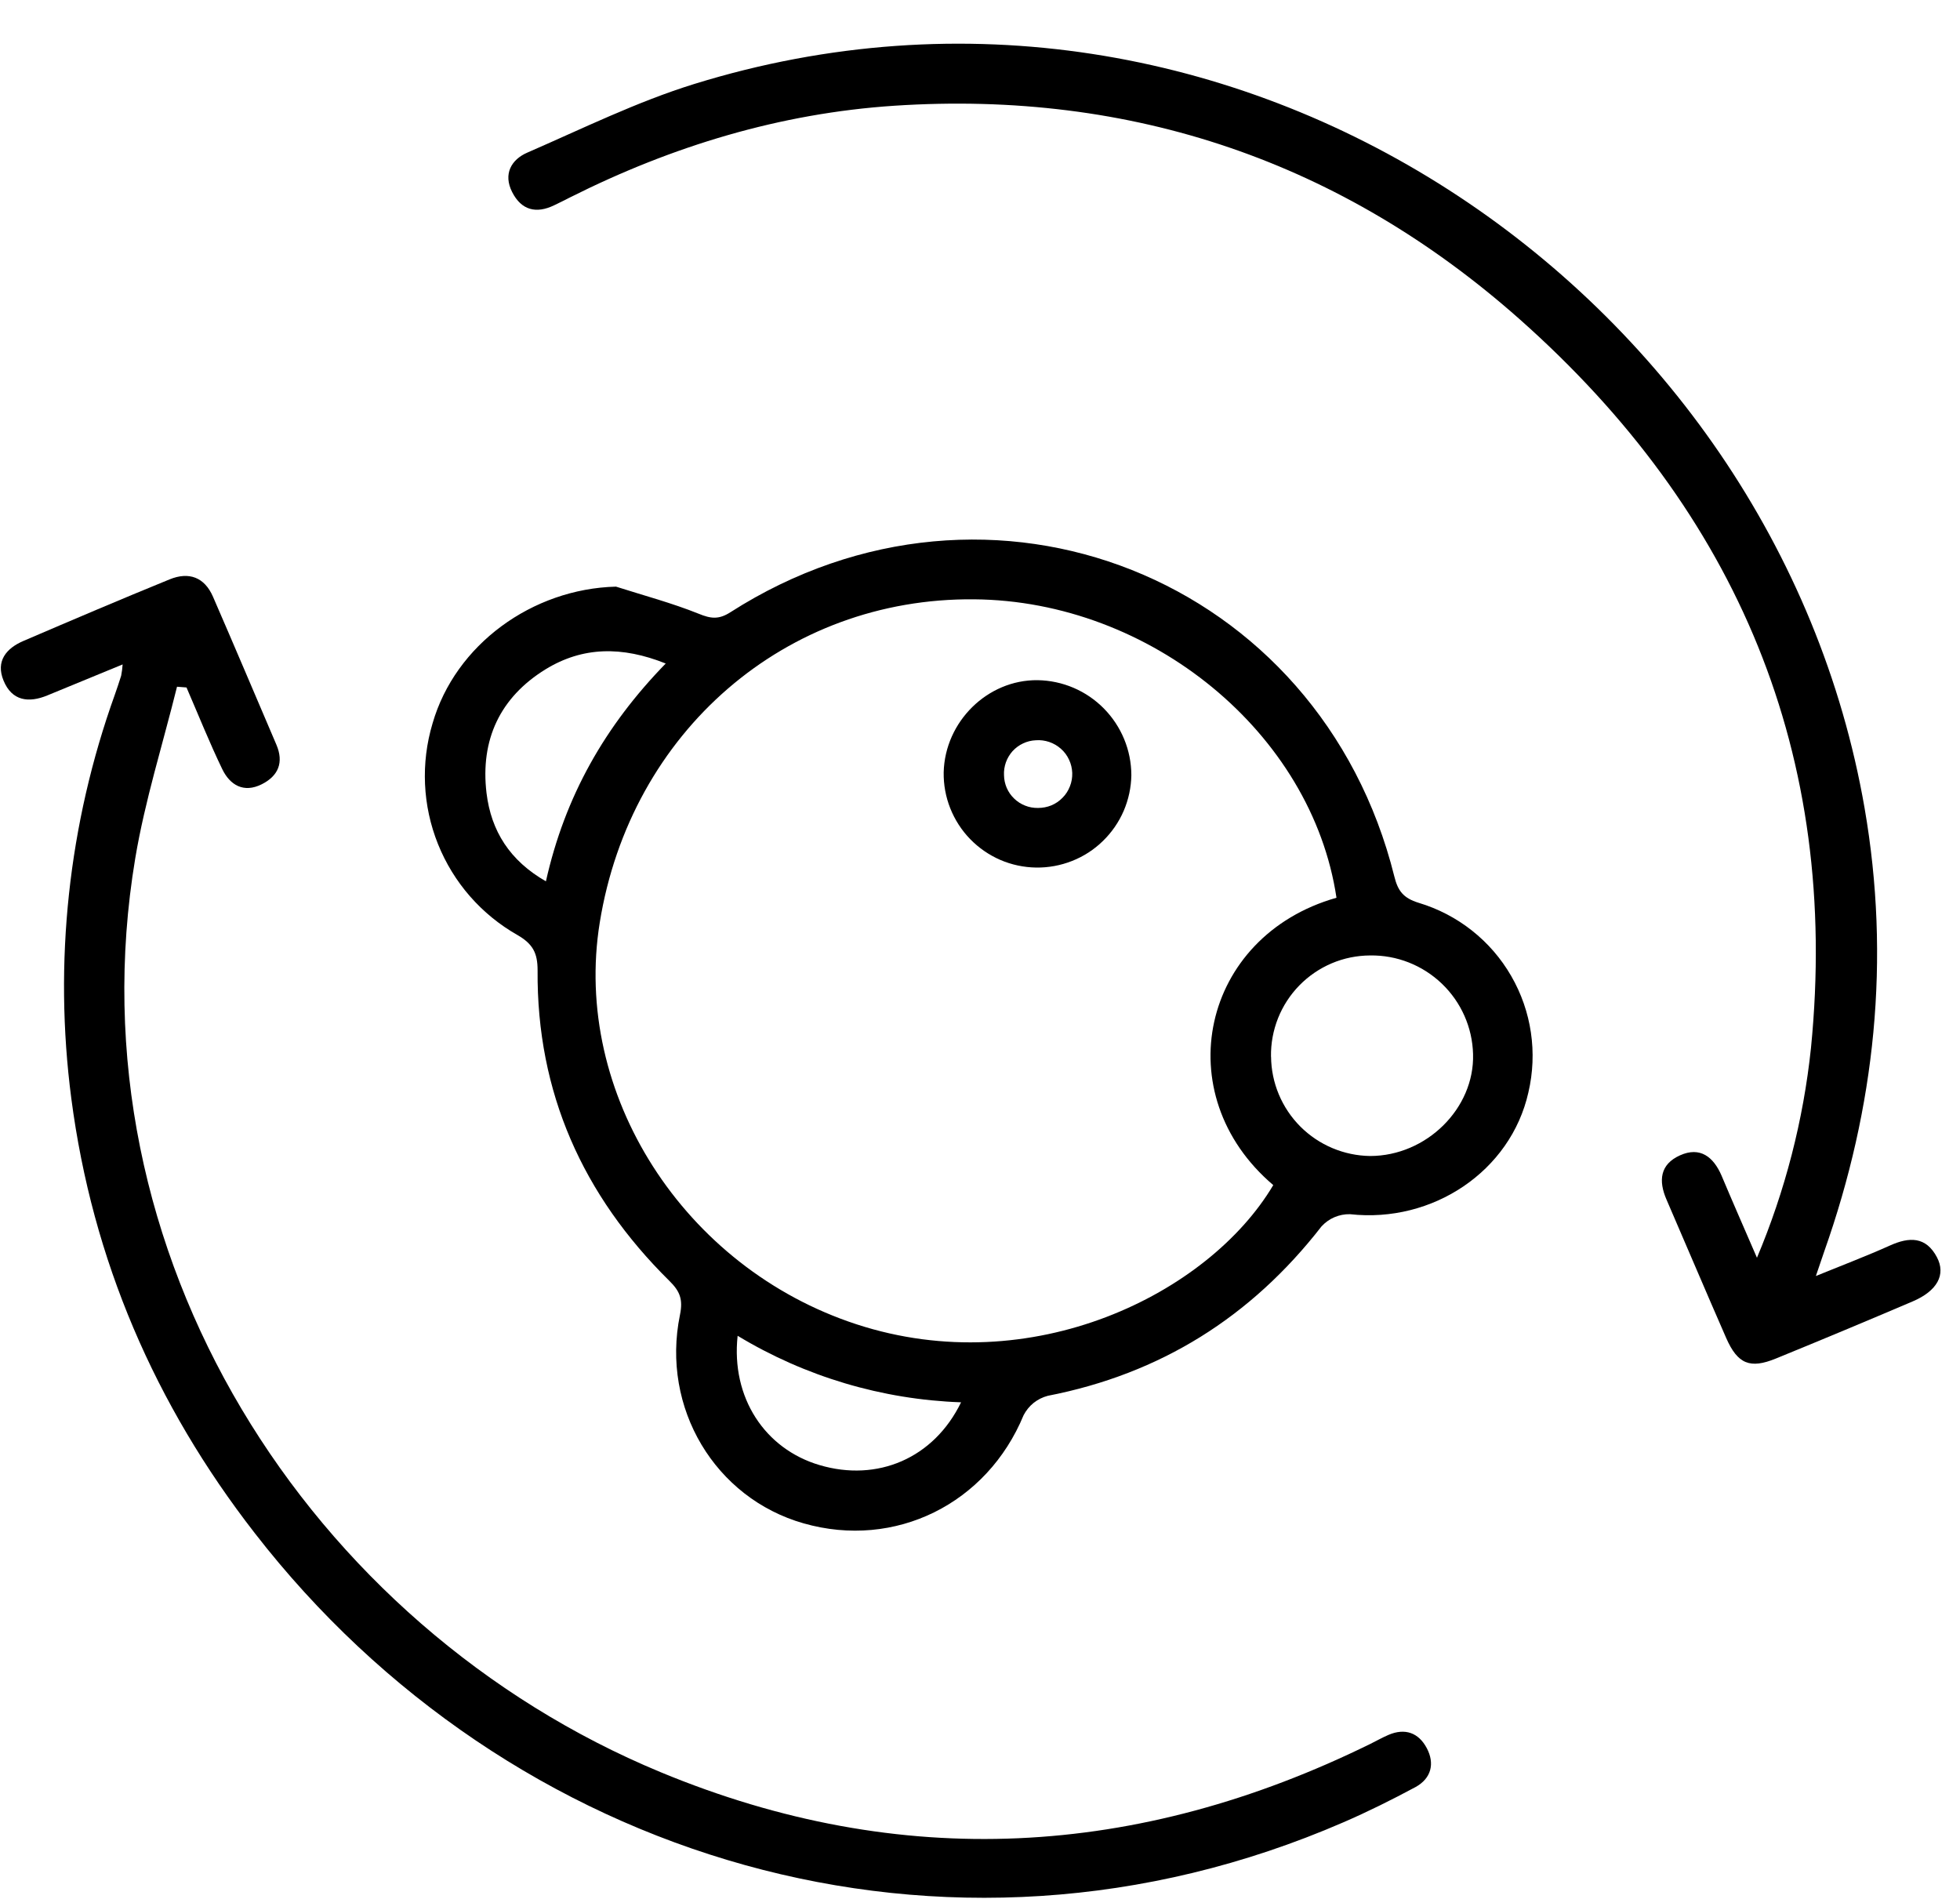
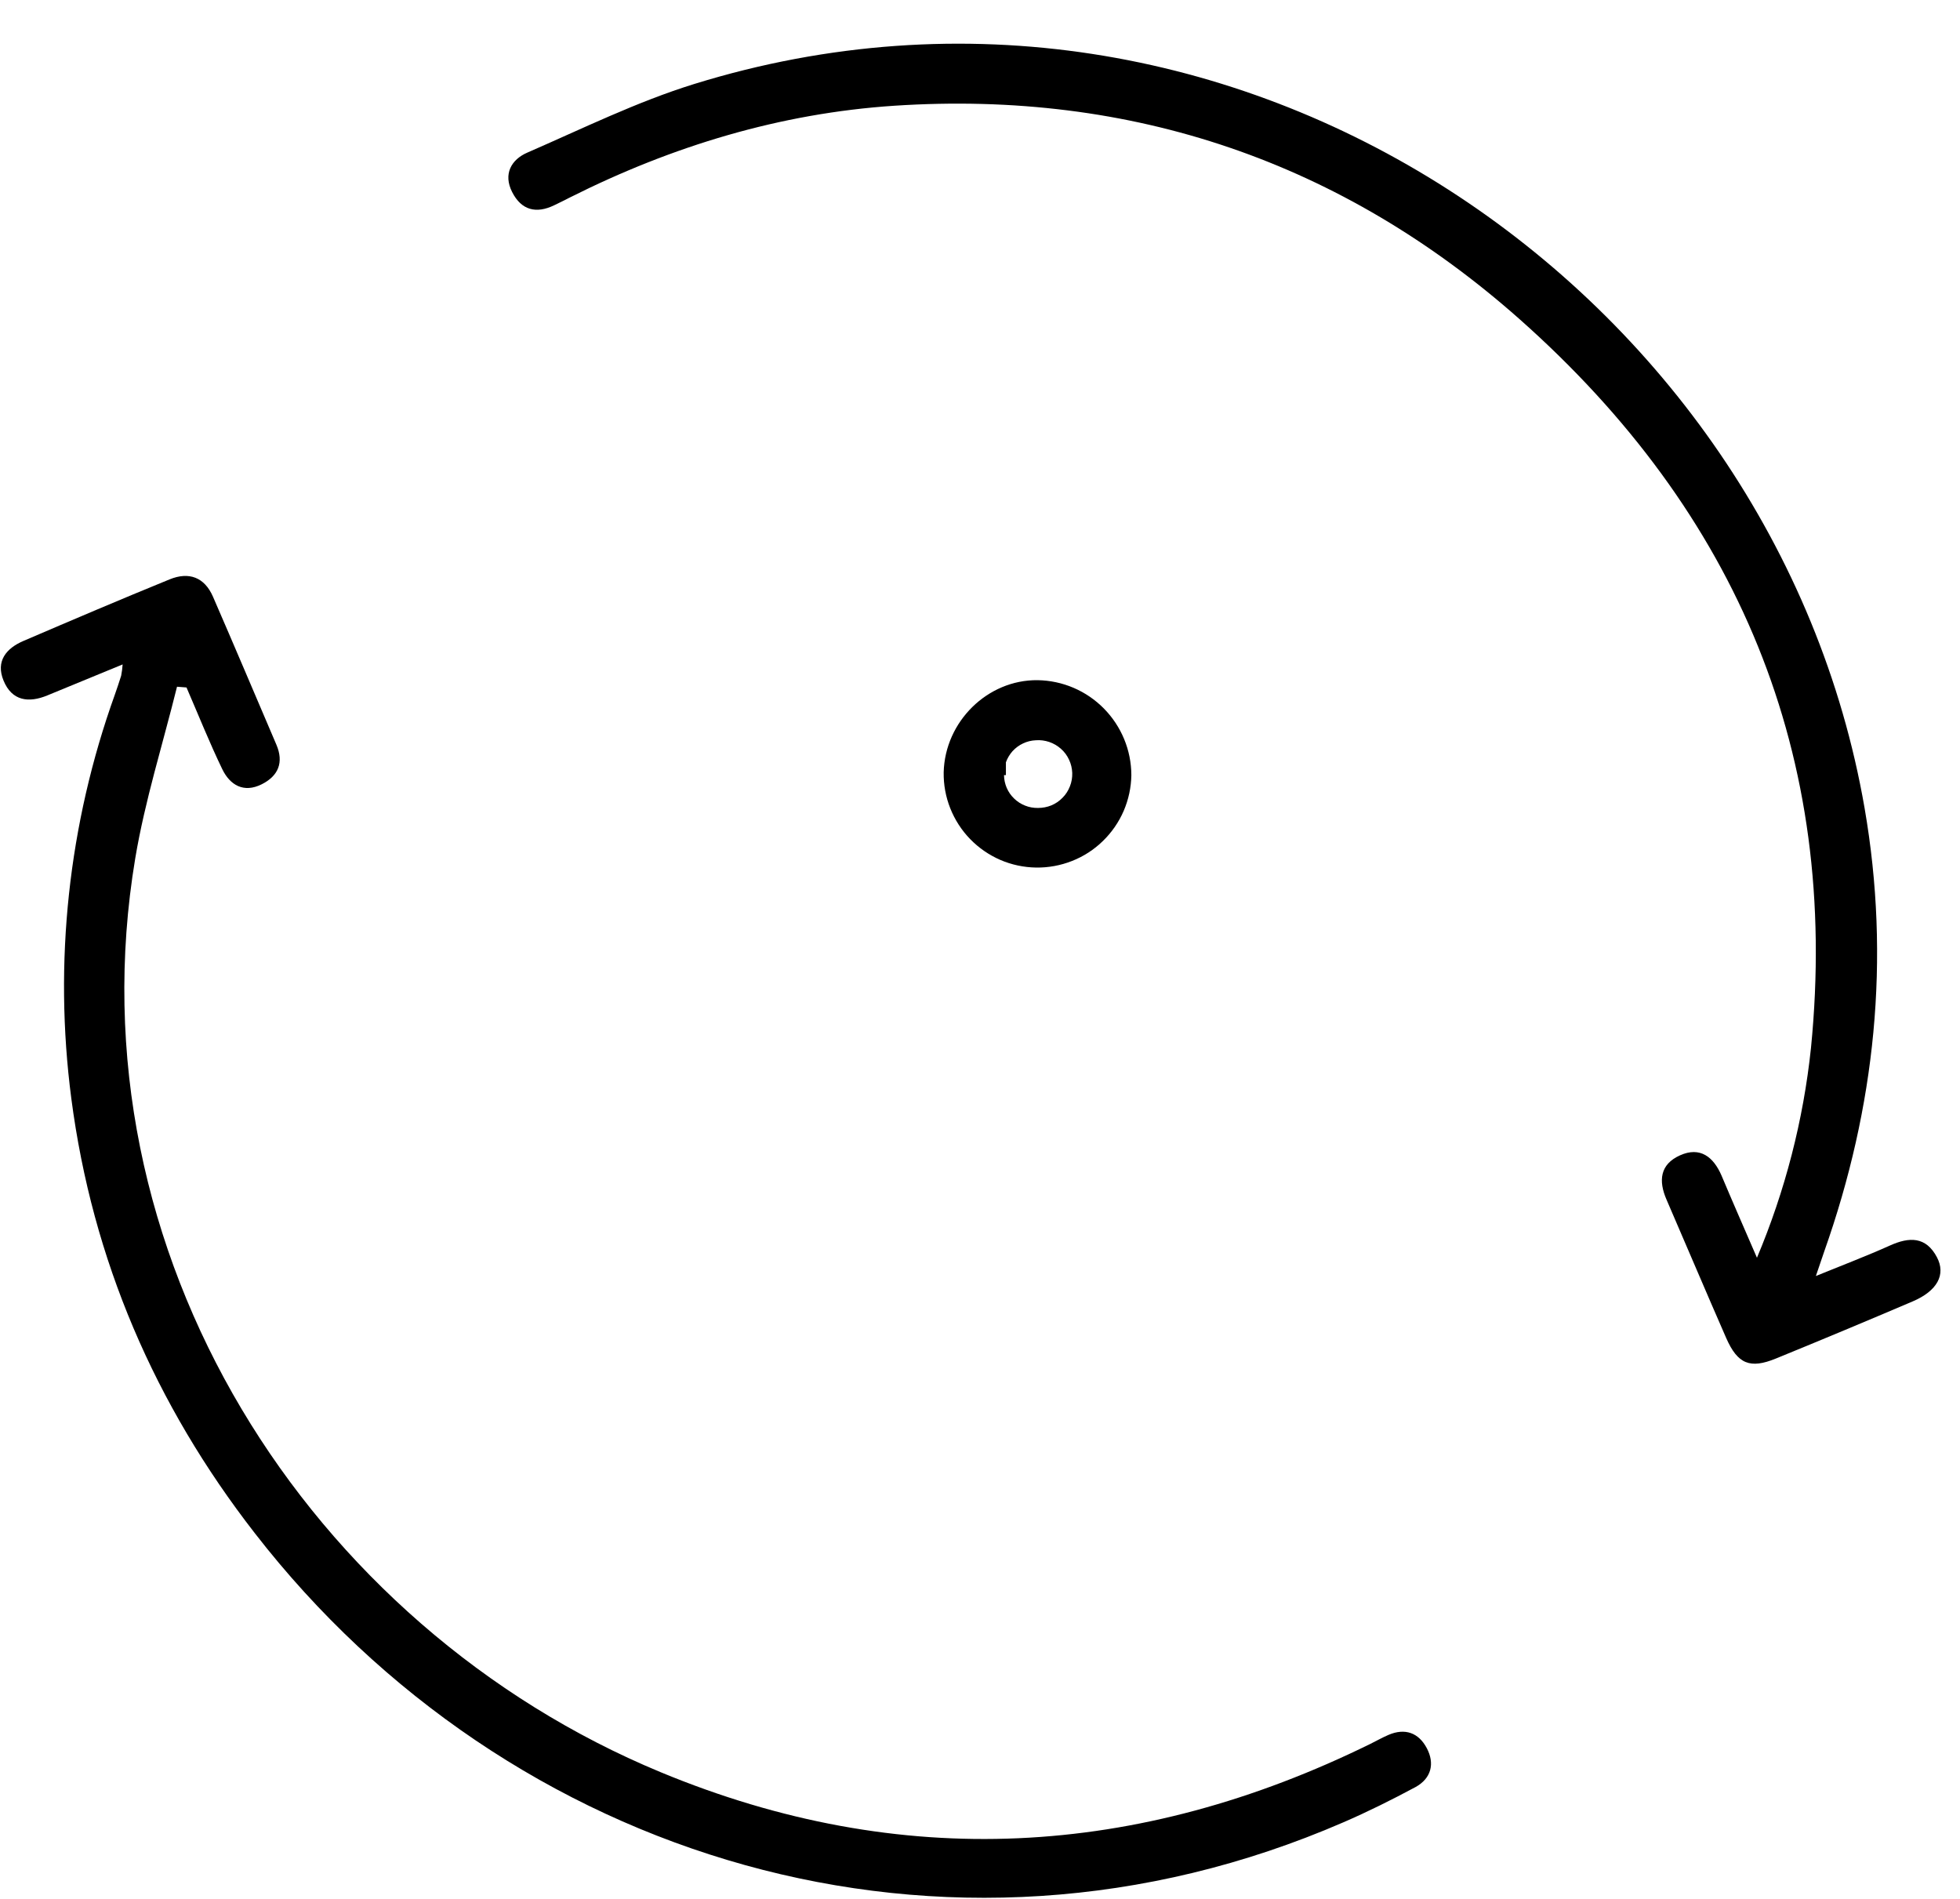
<svg xmlns="http://www.w3.org/2000/svg" fill="none" viewBox="0 0 32 31" height="31" width="32">
-   <path fill="black" d="M10.057 9.577C10.508 9.721 10.968 9.843 11.406 10.019C11.605 10.101 11.735 10.117 11.925 9.995C16.165 7.282 21.552 9.431 22.765 14.31C22.822 14.54 22.908 14.661 23.163 14.739C23.799 14.93 24.34 15.356 24.672 15.932C25.005 16.507 25.105 17.188 24.953 17.835C24.664 19.12 23.391 19.972 22.041 19.822C21.953 19.82 21.867 19.837 21.787 19.871C21.707 19.905 21.635 19.957 21.576 20.021C20.426 21.501 18.946 22.429 17.106 22.787C17.022 22.809 16.943 22.849 16.875 22.903C16.808 22.957 16.752 23.026 16.712 23.103C16.115 24.549 14.616 25.296 13.12 24.869C11.676 24.458 10.79 22.987 11.101 21.468C11.154 21.212 11.101 21.079 10.925 20.907C9.516 19.515 8.761 17.836 8.777 15.84C8.777 15.557 8.699 15.41 8.449 15.265C7.86 14.931 7.403 14.408 7.151 13.78C6.899 13.153 6.868 12.458 7.062 11.81C7.433 10.523 8.69 9.612 10.057 9.577ZM21.82 14.656C21.419 11.967 18.785 9.807 15.903 9.784C12.829 9.755 10.296 11.943 9.792 15.06C9.34 17.855 11.164 20.698 13.983 21.619C16.842 22.554 19.732 21.126 20.788 19.347C19.044 17.866 19.617 15.281 21.82 14.656ZM20.752 17.251C20.756 17.679 20.928 18.088 21.23 18.391C21.533 18.694 21.942 18.866 22.369 18.872C23.287 18.872 24.075 18.096 24.05 17.21C24.039 16.774 23.856 16.361 23.541 16.059C23.226 15.757 22.805 15.591 22.369 15.598C22.154 15.599 21.941 15.642 21.743 15.726C21.545 15.81 21.366 15.932 21.215 16.086C21.064 16.24 20.946 16.422 20.866 16.622C20.787 16.822 20.747 17.035 20.751 17.251H20.752ZM10.869 10.832C10.157 10.547 9.514 10.555 8.908 10.926C8.163 11.385 7.84 12.077 7.943 12.945C8.018 13.568 8.325 14.051 8.913 14.388C9.223 13.001 9.876 11.851 10.869 10.832ZM15.691 22.893C14.402 22.848 13.146 22.474 12.043 21.807C11.933 22.815 12.487 23.654 13.381 23.918C14.323 24.197 15.245 23.81 15.691 22.893Z" />
  <path fill="black" d="M28.685 20.533C29.145 19.441 29.443 18.287 29.567 17.108C30.042 12.324 28.367 8.366 24.811 5.212C21.913 2.643 18.483 1.471 14.603 1.726C12.74 1.849 10.976 2.384 9.308 3.222C9.225 3.265 9.137 3.308 9.05 3.35C8.754 3.494 8.512 3.432 8.362 3.136C8.211 2.84 8.35 2.604 8.608 2.492C9.512 2.099 10.399 1.661 11.335 1.371C20.15 -1.358 28.979 4.758 30.442 13.191C30.869 15.657 30.617 18.073 29.784 20.429C29.748 20.531 29.714 20.634 29.647 20.831C30.094 20.649 30.481 20.502 30.857 20.333C31.174 20.19 31.444 20.186 31.623 20.524C31.774 20.809 31.628 21.075 31.227 21.246C30.486 21.562 29.742 21.873 28.995 22.178C28.573 22.351 28.37 22.269 28.183 21.844C27.854 21.093 27.534 20.336 27.208 19.583C27.075 19.276 27.101 19.008 27.429 18.861C27.757 18.714 27.974 18.886 28.106 19.19C28.281 19.606 28.461 20.016 28.685 20.533Z" />
  <path fill="black" d="M2.002 10.847L0.775 11.352C0.467 11.48 0.194 11.443 0.058 11.111C-0.073 10.794 0.101 10.583 0.386 10.462C1.178 10.122 1.971 9.784 2.77 9.458C3.084 9.33 3.339 9.422 3.478 9.743C3.827 10.546 4.168 11.351 4.512 12.156C4.637 12.448 4.544 12.668 4.272 12.804C3.979 12.95 3.755 12.817 3.629 12.557C3.418 12.12 3.238 11.668 3.045 11.223L2.89 11.211C2.659 12.145 2.366 13.068 2.208 14.013C1.131 20.469 5.055 26.555 10.785 28.931C14.707 30.557 18.578 30.335 22.374 28.469C22.472 28.421 22.567 28.366 22.668 28.323C22.94 28.206 23.161 28.288 23.294 28.538C23.427 28.788 23.37 29.031 23.111 29.174C22.725 29.381 22.332 29.577 21.932 29.75C15.433 32.57 8.296 30.363 4.159 25.028C2.529 22.931 1.508 20.567 1.164 17.931C0.874 15.71 1.117 13.451 1.874 11.343C1.91 11.239 1.946 11.136 1.978 11.032C1.99 10.971 1.998 10.909 2.002 10.847Z" />
-   <path fill="black" d="M18.471 12.654C18.468 12.855 18.425 13.053 18.346 13.238C18.266 13.423 18.15 13.59 18.006 13.73C17.862 13.871 17.691 13.981 17.504 14.055C17.317 14.129 17.117 14.166 16.916 14.163C16.715 14.16 16.516 14.118 16.331 14.038C16.147 13.958 15.98 13.843 15.839 13.698C15.699 13.554 15.589 13.383 15.515 13.197C15.44 13.009 15.404 12.81 15.407 12.608C15.428 11.779 16.124 11.095 16.94 11.104C17.348 11.11 17.736 11.276 18.022 11.566C18.308 11.856 18.47 12.246 18.471 12.654ZM16.392 12.654C16.393 12.726 16.408 12.796 16.436 12.862C16.465 12.928 16.506 12.988 16.558 13.037C16.609 13.087 16.67 13.126 16.737 13.152C16.804 13.179 16.875 13.191 16.947 13.19C17.022 13.19 17.096 13.176 17.165 13.148C17.234 13.119 17.296 13.077 17.348 13.023C17.401 12.97 17.441 12.907 17.468 12.837C17.496 12.767 17.508 12.693 17.506 12.618C17.503 12.544 17.486 12.47 17.454 12.403C17.423 12.335 17.378 12.274 17.322 12.225C17.267 12.175 17.201 12.137 17.131 12.113C17.06 12.089 16.985 12.079 16.911 12.085C16.839 12.088 16.769 12.105 16.704 12.136C16.639 12.166 16.581 12.209 16.532 12.262C16.484 12.316 16.447 12.378 16.423 12.445C16.399 12.513 16.388 12.585 16.392 12.656V12.654Z" />
+   <path fill="black" d="M18.471 12.654C18.468 12.855 18.425 13.053 18.346 13.238C18.266 13.423 18.15 13.59 18.006 13.73C17.862 13.871 17.691 13.981 17.504 14.055C17.317 14.129 17.117 14.166 16.916 14.163C16.715 14.16 16.516 14.118 16.331 14.038C16.147 13.958 15.98 13.843 15.839 13.698C15.699 13.554 15.589 13.383 15.515 13.197C15.44 13.009 15.404 12.81 15.407 12.608C15.428 11.779 16.124 11.095 16.94 11.104C17.348 11.11 17.736 11.276 18.022 11.566C18.308 11.856 18.47 12.246 18.471 12.654ZM16.392 12.654C16.393 12.726 16.408 12.796 16.436 12.862C16.465 12.928 16.506 12.988 16.558 13.037C16.609 13.087 16.67 13.126 16.737 13.152C16.804 13.179 16.875 13.191 16.947 13.19C17.022 13.19 17.096 13.176 17.165 13.148C17.234 13.119 17.296 13.077 17.348 13.023C17.401 12.97 17.441 12.907 17.468 12.837C17.496 12.767 17.508 12.693 17.506 12.618C17.503 12.544 17.486 12.47 17.454 12.403C17.423 12.335 17.378 12.274 17.322 12.225C17.267 12.175 17.201 12.137 17.131 12.113C17.06 12.089 16.985 12.079 16.911 12.085C16.839 12.088 16.769 12.105 16.704 12.136C16.639 12.166 16.581 12.209 16.532 12.262C16.484 12.316 16.447 12.378 16.423 12.445V12.654Z" />
</svg>